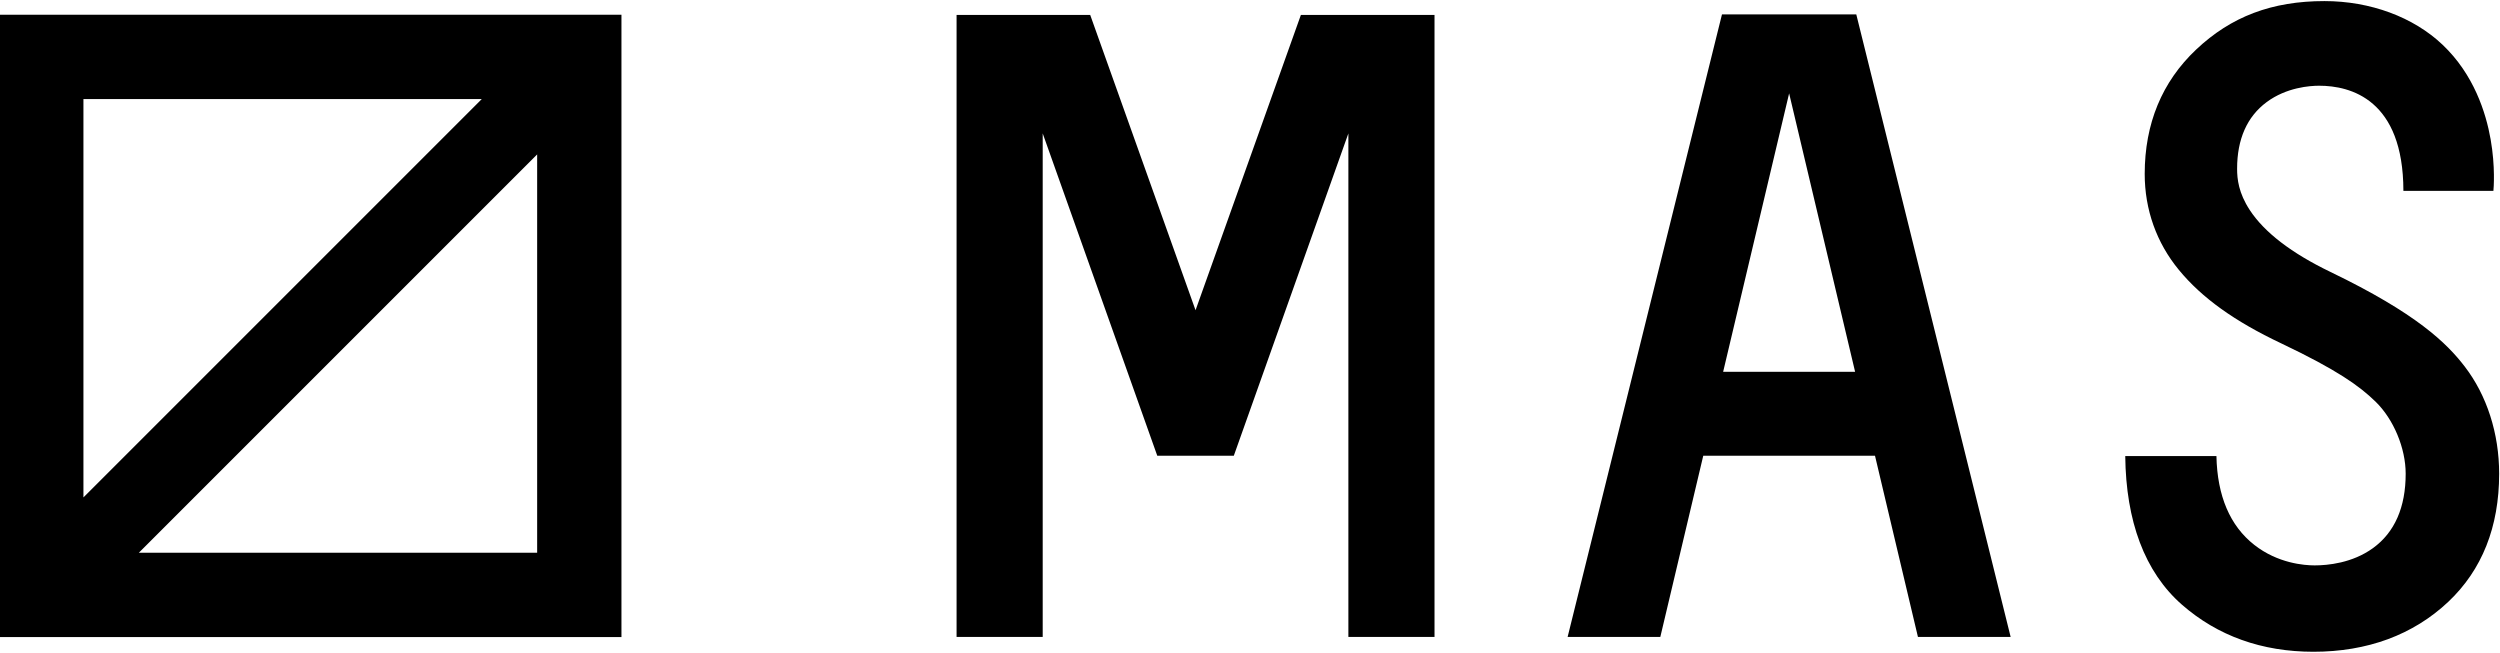
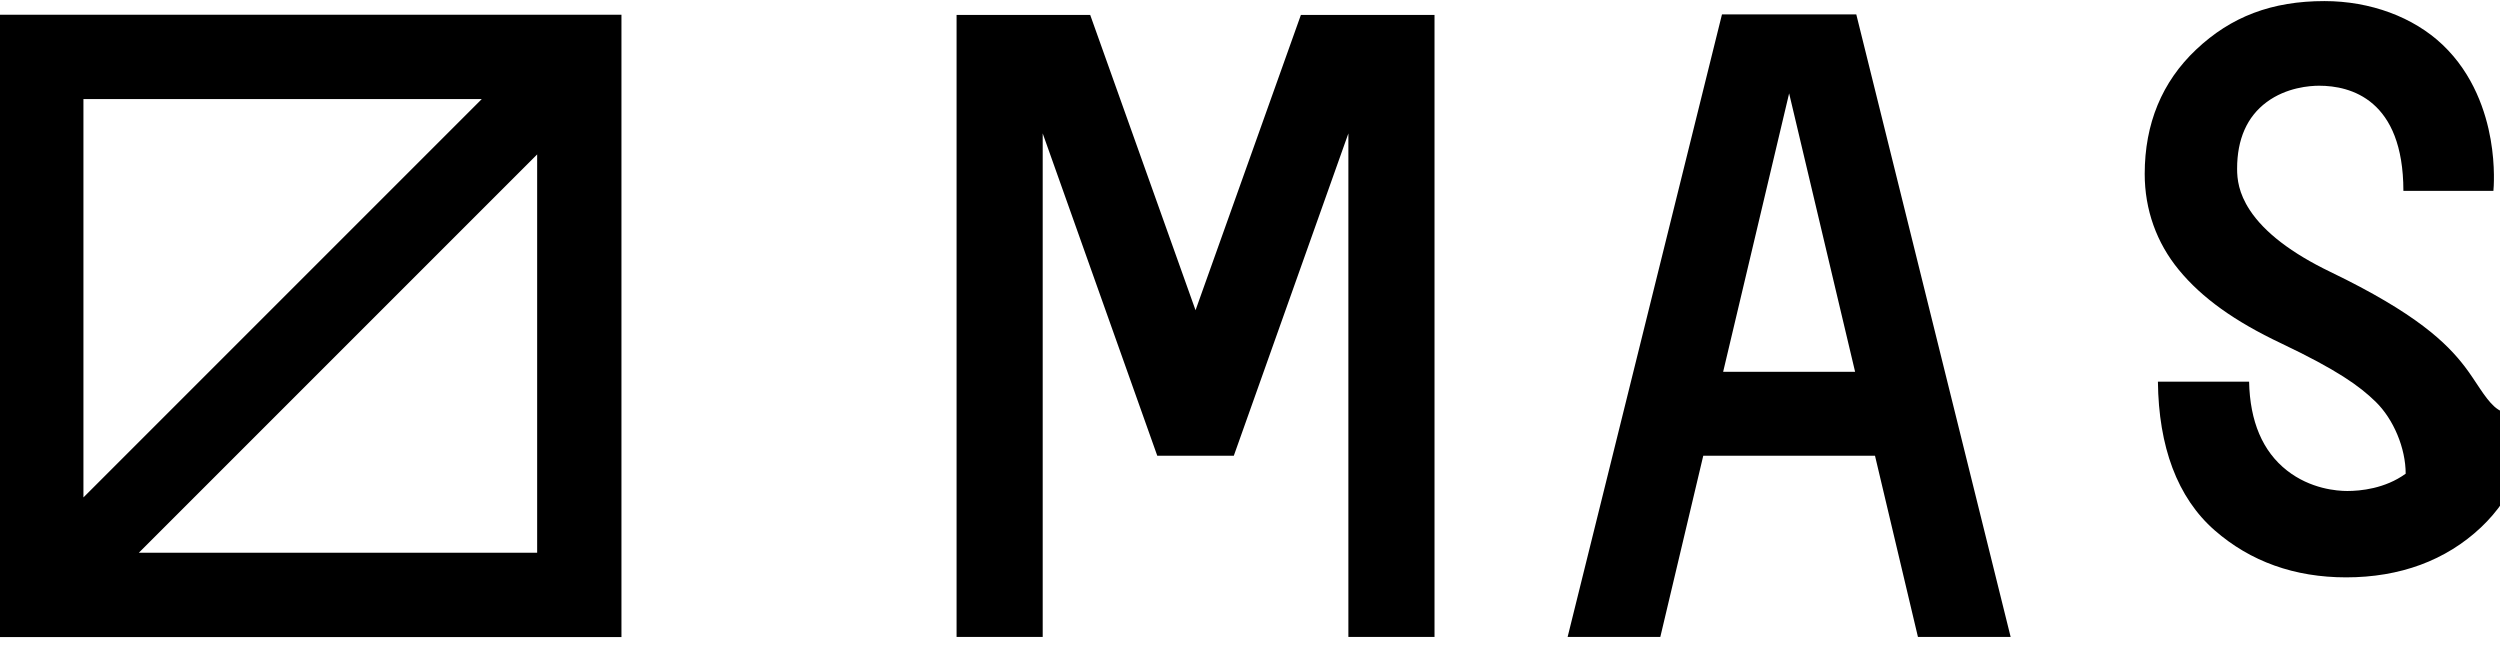
<svg xmlns="http://www.w3.org/2000/svg" version="1.1" x="0px" y="0px" width="310px" height="81px" viewBox="0 0 310 81" style="enable-background:new 0 0 310 81;" xml:space="preserve">
  <style type="text/css">
	.st0{fill:none;}
</style>
  <g>
    <path d="M-0.107,78.997H77.06V1.829H-0.107V78.997z M66.607,68.543H17.212l49.395-49.396V68.543z M10.346,12.282h49.396   L10.346,61.678V12.282z" />
    <path d="M213.524,1.788l-19.14,77.195h11.494l5.325-22.469H232.5l5.325,22.469h11.495l-19.14-77.195H213.524z M213.669,46.107   l8.183-34.529l8.182,34.529H213.669z" />
-     <path d="M305.622,45.445c-2.233-2.905-5.96-6.573-16.666-11.735c-4.809-2.319-8.166-4.894-9.979-7.655   c-1.397-2.127-1.576-3.856-1.576-5.125c0-3.678,1.231-6.459,3.657-8.264c2.471-1.837,5.379-2.036,6.515-2.036   c3.898,0,10.435,1.694,10.449,13.037h11.161c0.031-0.328,0.251-2.983-0.342-6.374c-0.582-3.327-2.087-8.064-5.954-11.738   c-3.626-3.445-8.969-5.42-14.658-5.42c-6.508,0-11.564,1.911-15.911,6.015c-4.229,3.993-6.374,9.182-6.374,15.423   c0,4.419,1.466,8.534,4.24,11.899c2.858,3.47,6.892,6.364,12.696,9.109c6.932,3.296,9.689,5.274,11.697,7.231   c2.229,2.173,3.727,5.76,3.727,8.925c0,4.17-1.363,7.274-4.051,9.226c-2.571,1.866-5.638,2.145-7.236,2.145   c-1.277,0-4.563-0.248-7.49-2.546c-3.01-2.363-4.587-6.066-4.689-11.008h-11.307c0.042,4.026,0.647,7.621,1.8,10.685   c1.178,3.134,2.94,5.74,5.235,7.746c4.427,3.87,9.912,5.833,16.305,5.833c3.32,0,6.421-0.523,9.217-1.555   c2.812-1.038,5.334-2.598,7.495-4.636c4.188-3.951,6.312-9.297,6.312-15.889C309.893,53.748,308.376,49.028,305.622,45.445z" />
+     <path d="M305.622,45.445c-2.233-2.905-5.96-6.573-16.666-11.735c-4.809-2.319-8.166-4.894-9.979-7.655   c-1.397-2.127-1.576-3.856-1.576-5.125c0-3.678,1.231-6.459,3.657-8.264c2.471-1.837,5.379-2.036,6.515-2.036   c3.898,0,10.435,1.694,10.449,13.037h11.161c0.031-0.328,0.251-2.983-0.342-6.374c-0.582-3.327-2.087-8.064-5.954-11.738   c-3.626-3.445-8.969-5.42-14.658-5.42c-6.508,0-11.564,1.911-15.911,6.015c-4.229,3.993-6.374,9.182-6.374,15.423   c0,4.419,1.466,8.534,4.24,11.899c2.858,3.47,6.892,6.364,12.696,9.109c6.932,3.296,9.689,5.274,11.697,7.231   c2.229,2.173,3.727,5.76,3.727,8.925c-2.571,1.866-5.638,2.145-7.236,2.145   c-1.277,0-4.563-0.248-7.49-2.546c-3.01-2.363-4.587-6.066-4.689-11.008h-11.307c0.042,4.026,0.647,7.621,1.8,10.685   c1.178,3.134,2.94,5.74,5.235,7.746c4.427,3.87,9.912,5.833,16.305,5.833c3.32,0,6.421-0.523,9.217-1.555   c2.812-1.038,5.334-2.598,7.495-4.636c4.188-3.951,6.312-9.297,6.312-15.889C309.893,53.748,308.376,49.028,305.622,45.445z" />
    <polygon points="148.247,38.468 135.185,1.852 118.615,1.852 118.615,78.983 129.295,78.983 129.295,16.542 143.502,56.514    148.247,56.514 152.992,56.514 167.199,16.542 167.199,78.983 177.88,78.983 177.88,1.852 161.31,1.852  " />
  </g>
-   <rect x="-0.107" y="-0.025" class="st0" width="310" height="81" />
</svg>